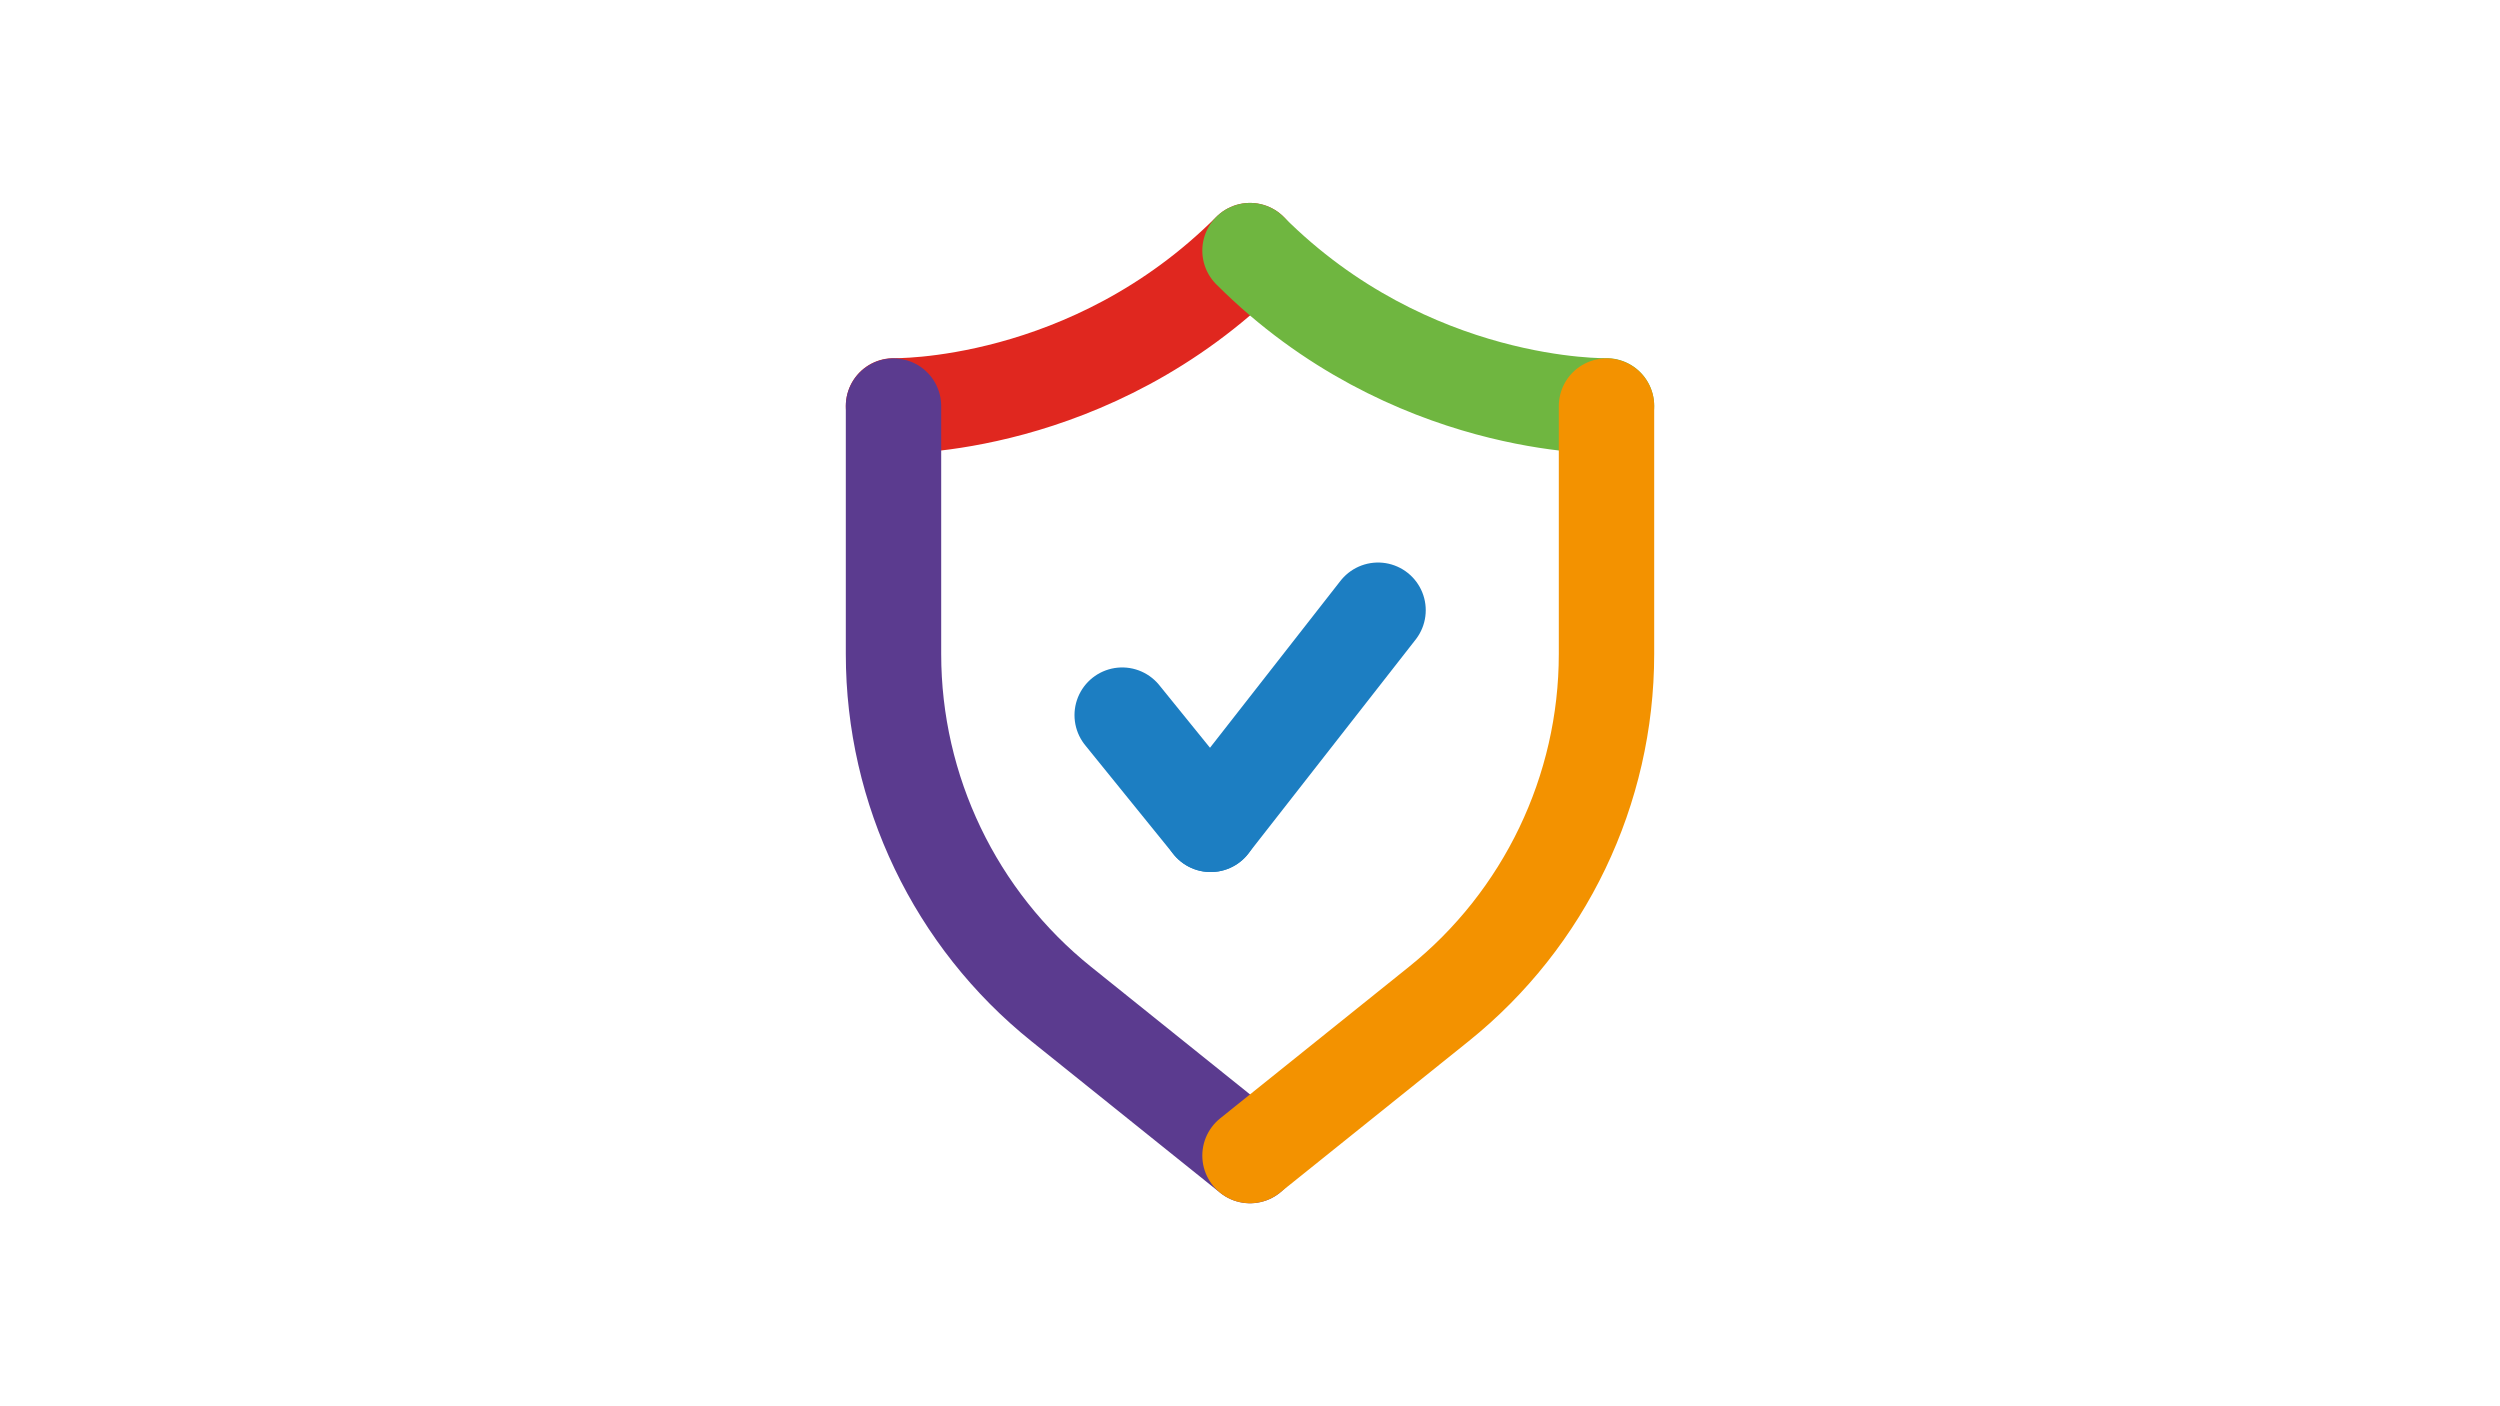
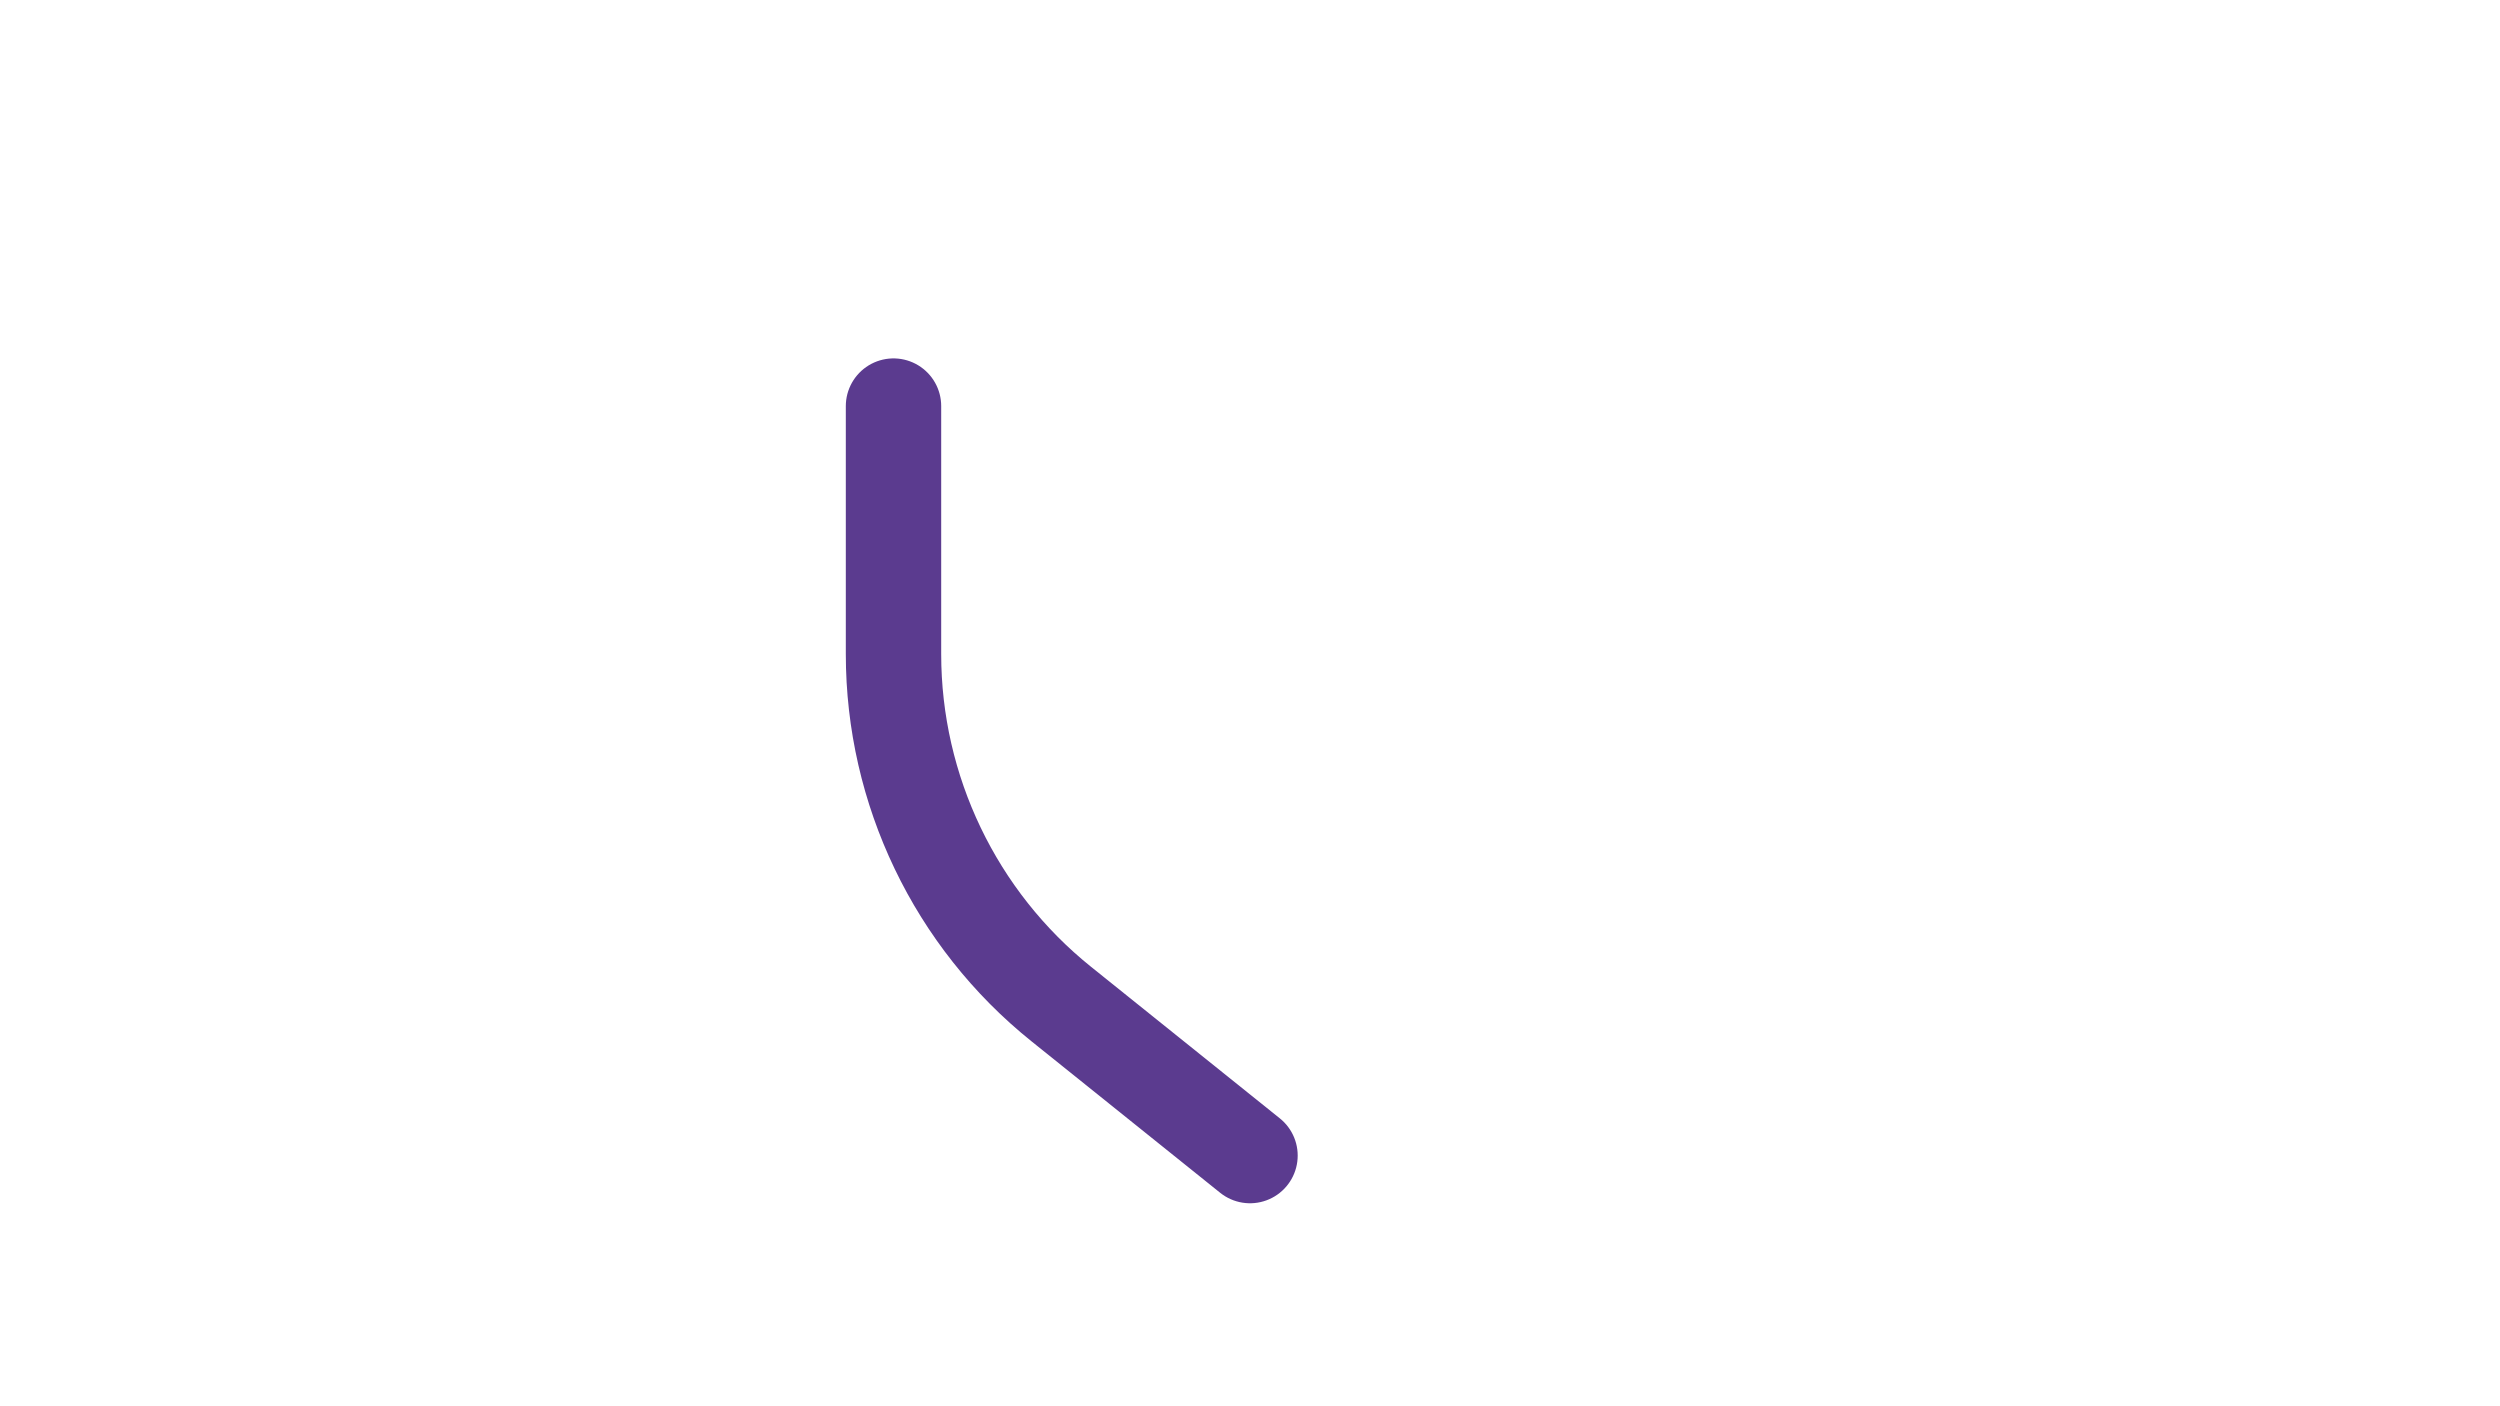
<svg xmlns="http://www.w3.org/2000/svg" viewBox="0 0 104.84 58.97">
  <defs>
    <style> .cls-1 { stroke: #f39200; } .cls-1, .cls-2, .cls-3, .cls-4, .cls-5 { fill: none; mix-blend-mode: multiply; stroke-linecap: round; stroke-width: 4px; } .cls-2 { stroke: #1c7ec2; stroke-linejoin: round; } .cls-6 { fill: #fff; } .cls-7 { isolation: isolate; } .cls-3 { stroke: #5b3b8f; } .cls-4 { stroke: #e0271f; } .cls-5 { stroke: #6fb640; } </style>
  </defs>
  <g class="cls-7">
    <g id="Laag_2" data-name="Laag 2">
      <g id="Laag_1-2" data-name="Laag 1">
        <rect class="cls-6" width="104.84" height="58.97" />
        <g>
-           <path class="cls-4" d="M37.47,17.02s8.24.2,14.95-6.51" />
          <path class="cls-3" d="M52.42,48.46l-7.91-6.35c-4.45-3.57-7.04-8.98-7.04-14.68v-10.4" />
-           <path class="cls-5" d="M67.37,17.02s-8.24.2-14.95-6.51" />
-           <path class="cls-1" d="M52.42,48.46l7.91-6.35c4.45-3.57,7.04-8.98,7.04-14.68v-10.4" />
-           <line class="cls-2" x1="50.77" y1="34.57" x2="57.79" y2="25.59" />
-           <line class="cls-2" x1="47.06" y1="29.99" x2="50.77" y2="34.57" />
        </g>
      </g>
    </g>
  </g>
</svg>